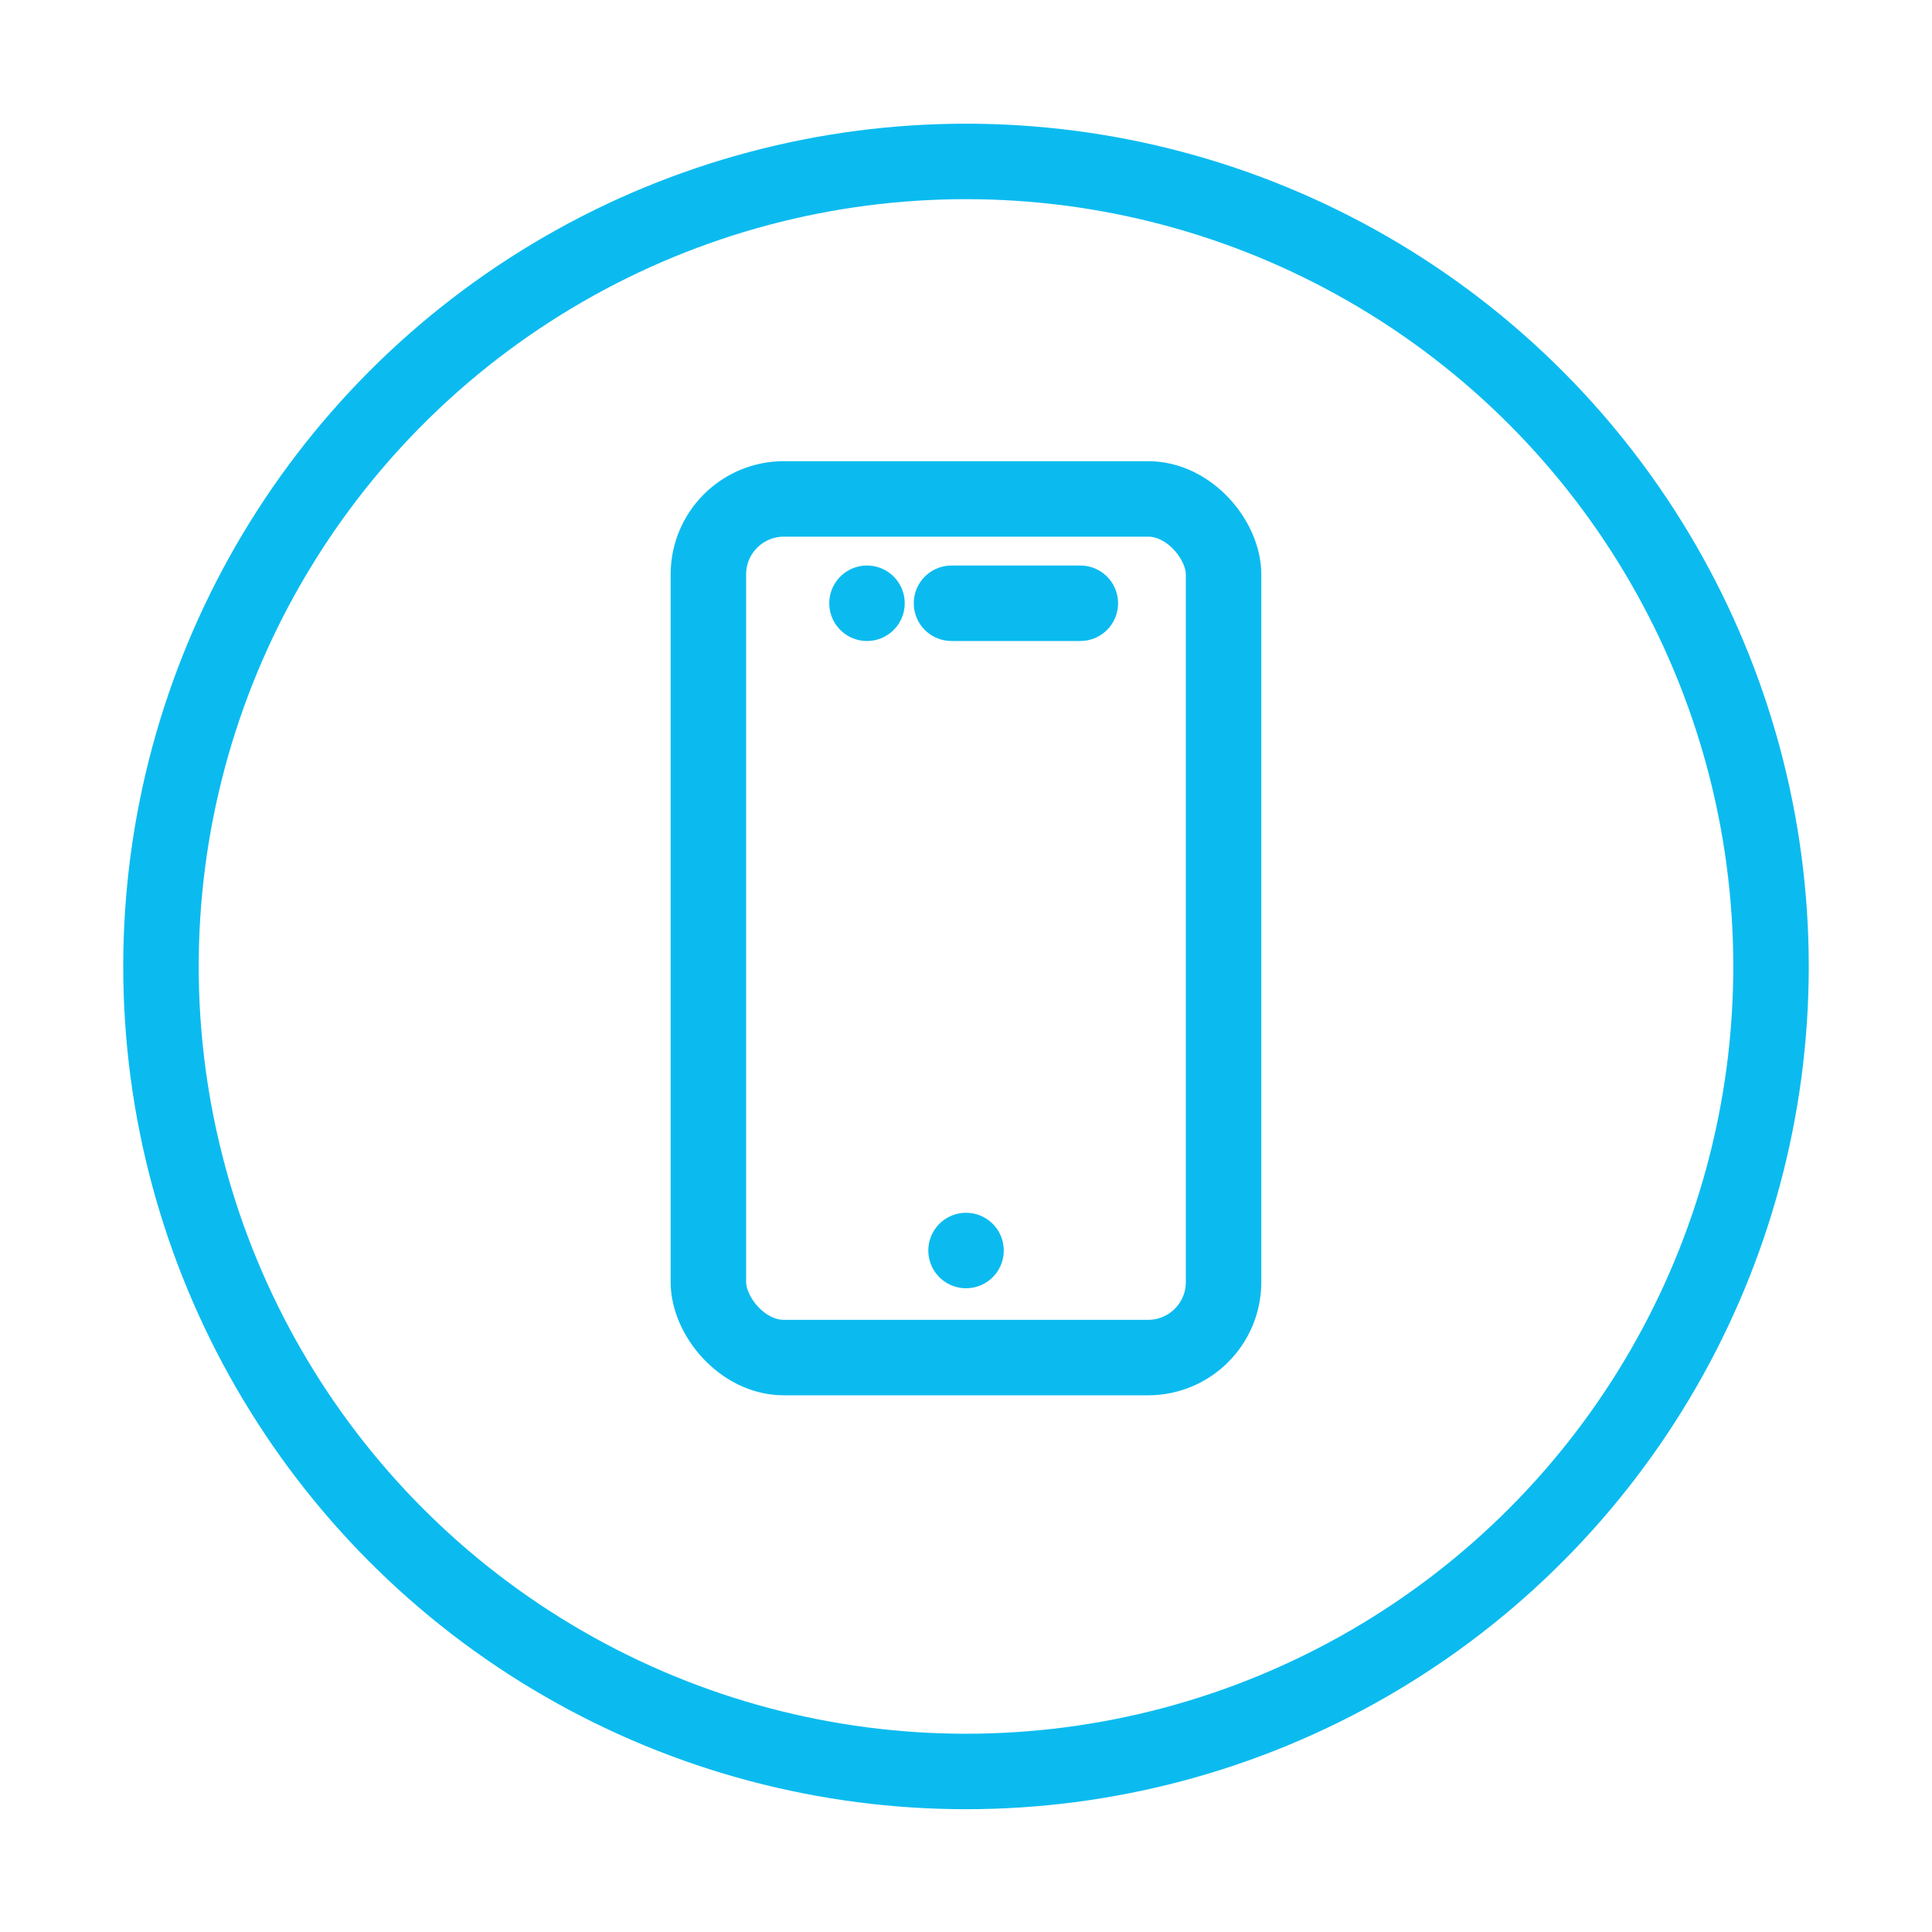
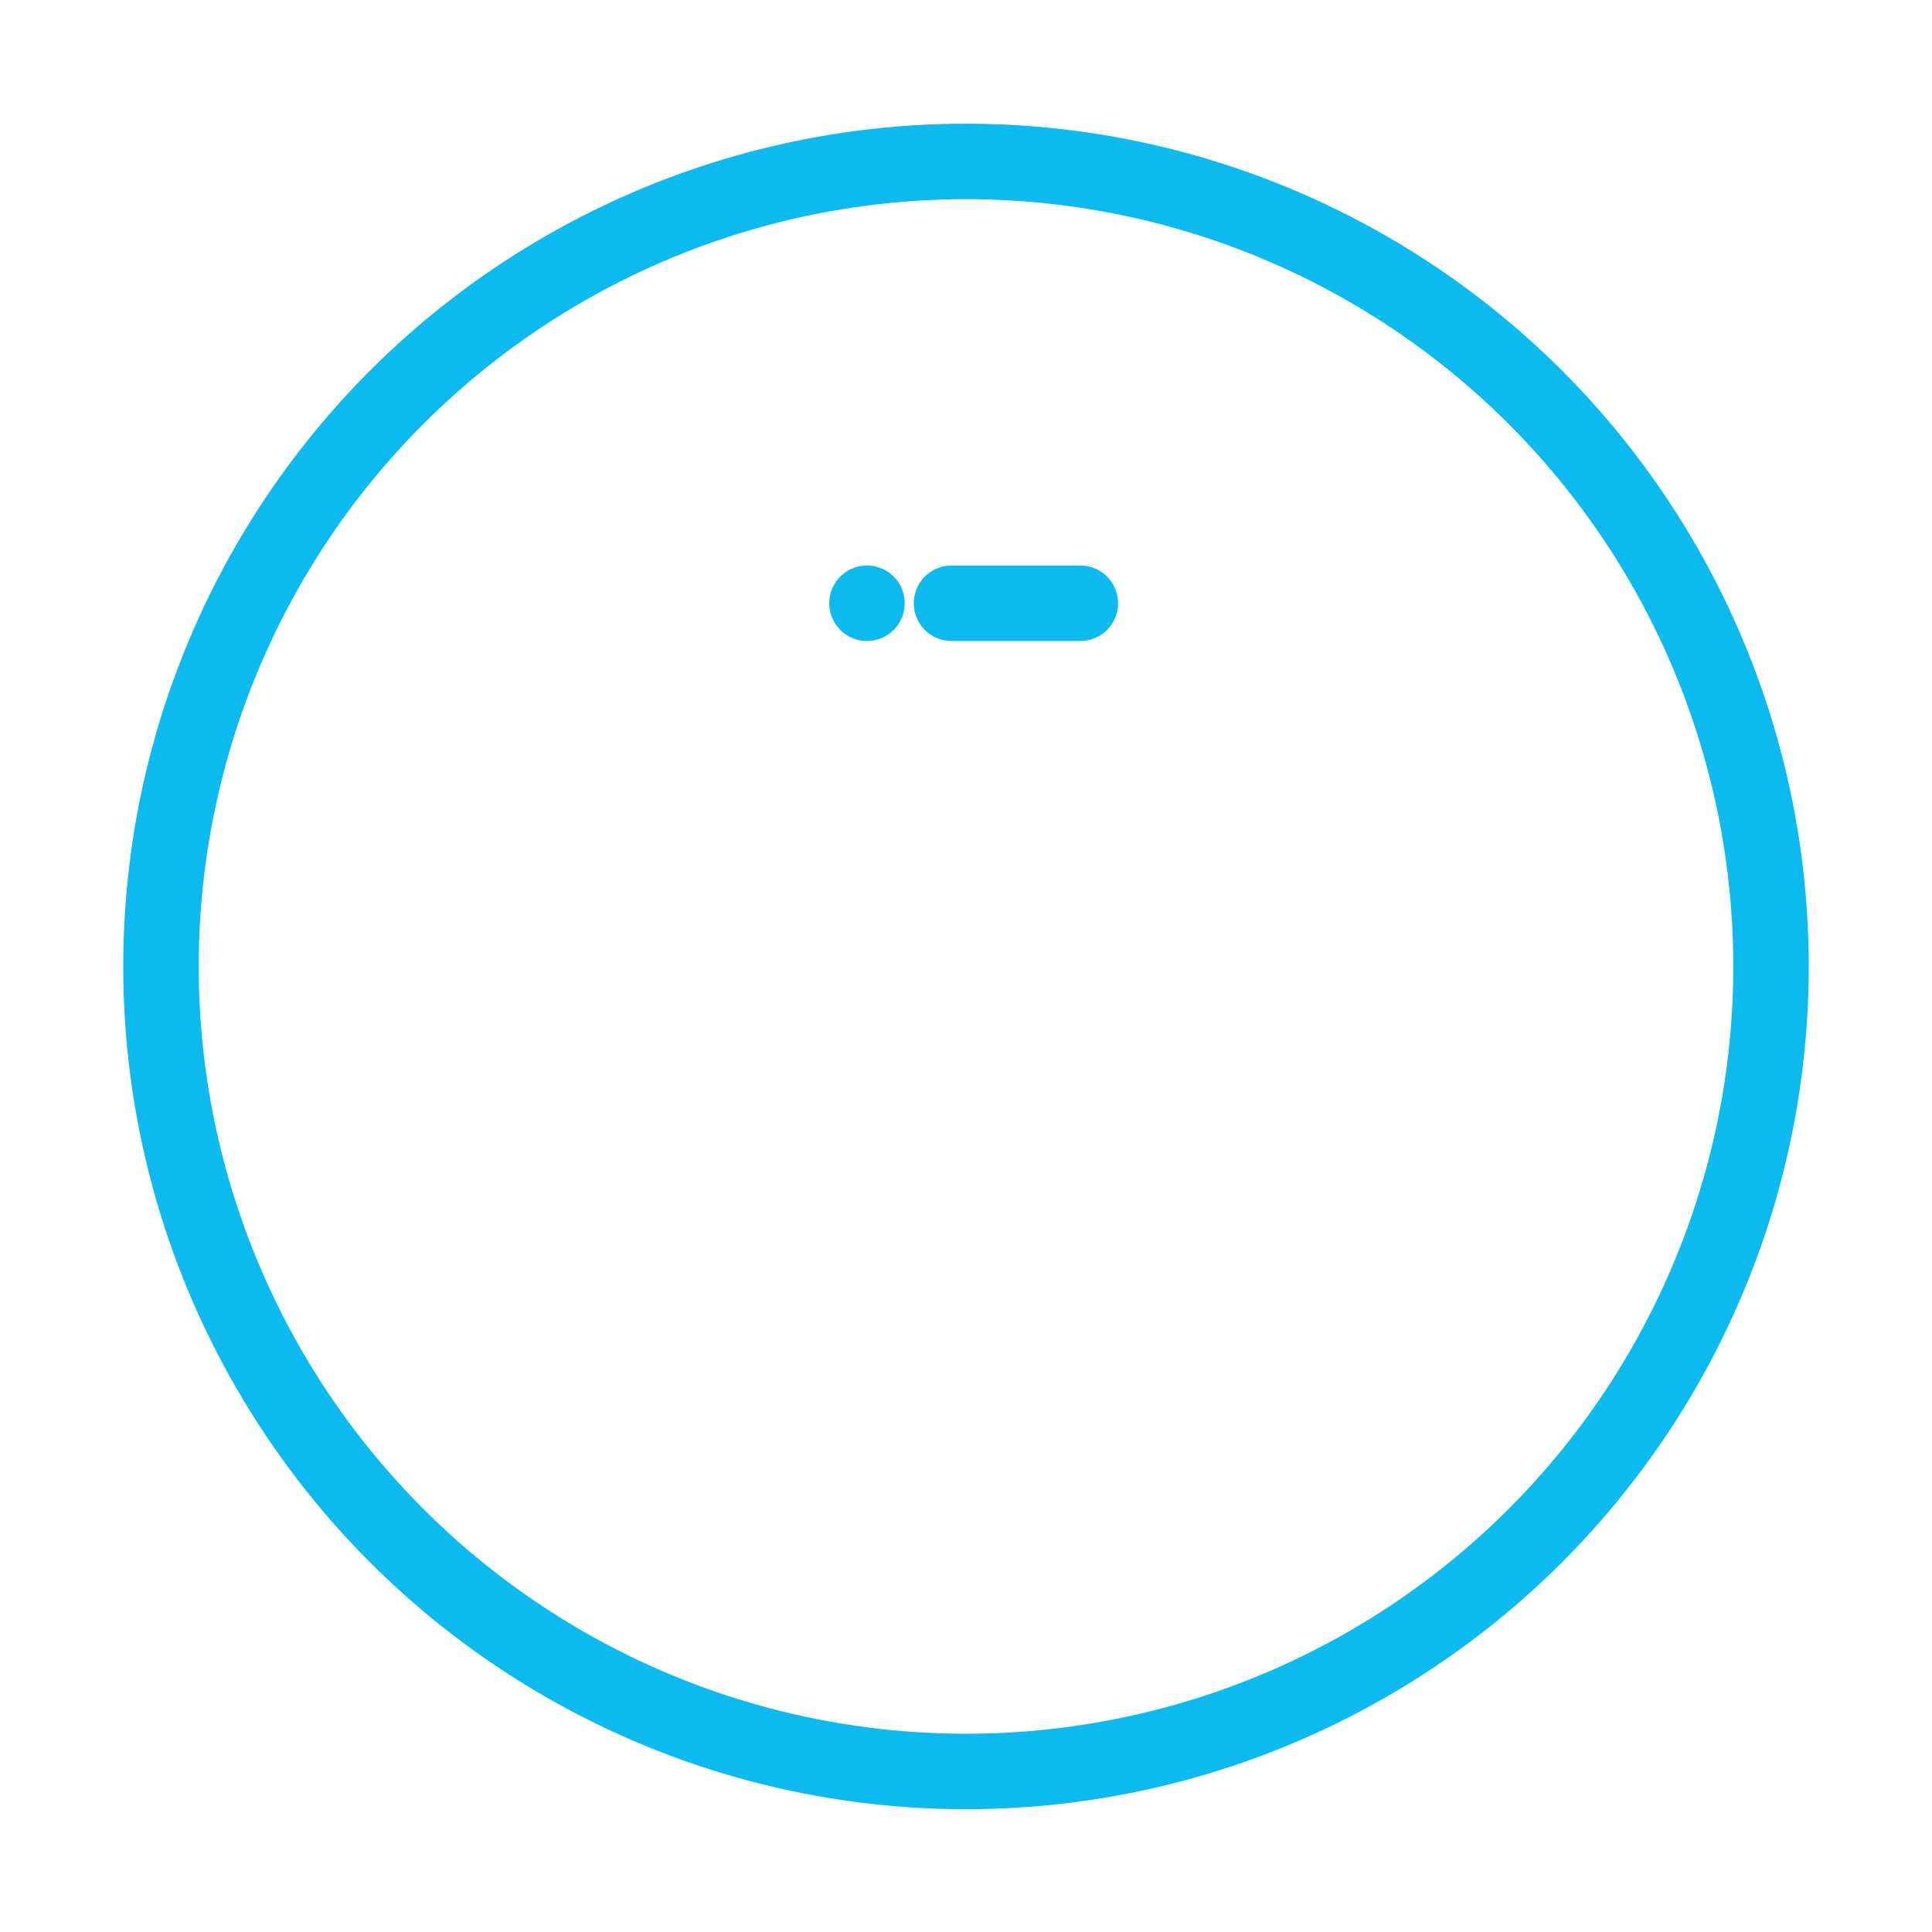
<svg xmlns="http://www.w3.org/2000/svg" id="Layer_1" data-name="Layer 1" viewBox="0 0 512 512">
  <defs>
    <style>.cls-1{fill:none;stroke:#0bbbef;stroke-linecap:round;stroke-linejoin:round;stroke-width:20px;}</style>
  </defs>
-   <rect class="cls-1" x="187.73" y="132.22" width="136.53" height="227.55" rx="20" />
  <line class="cls-1" x1="252.16" y1="159.87" x2="286.3" y2="159.87" />
  <line class="cls-1" x1="229.76" y1="159.87" x2="229.76" y2="159.87" />
-   <line class="cls-1" x1="256.01" y1="331.4" x2="256.01" y2="331.4" />
  <circle class="cls-1" cx="256" cy="256.12" r="213.34" />
</svg>